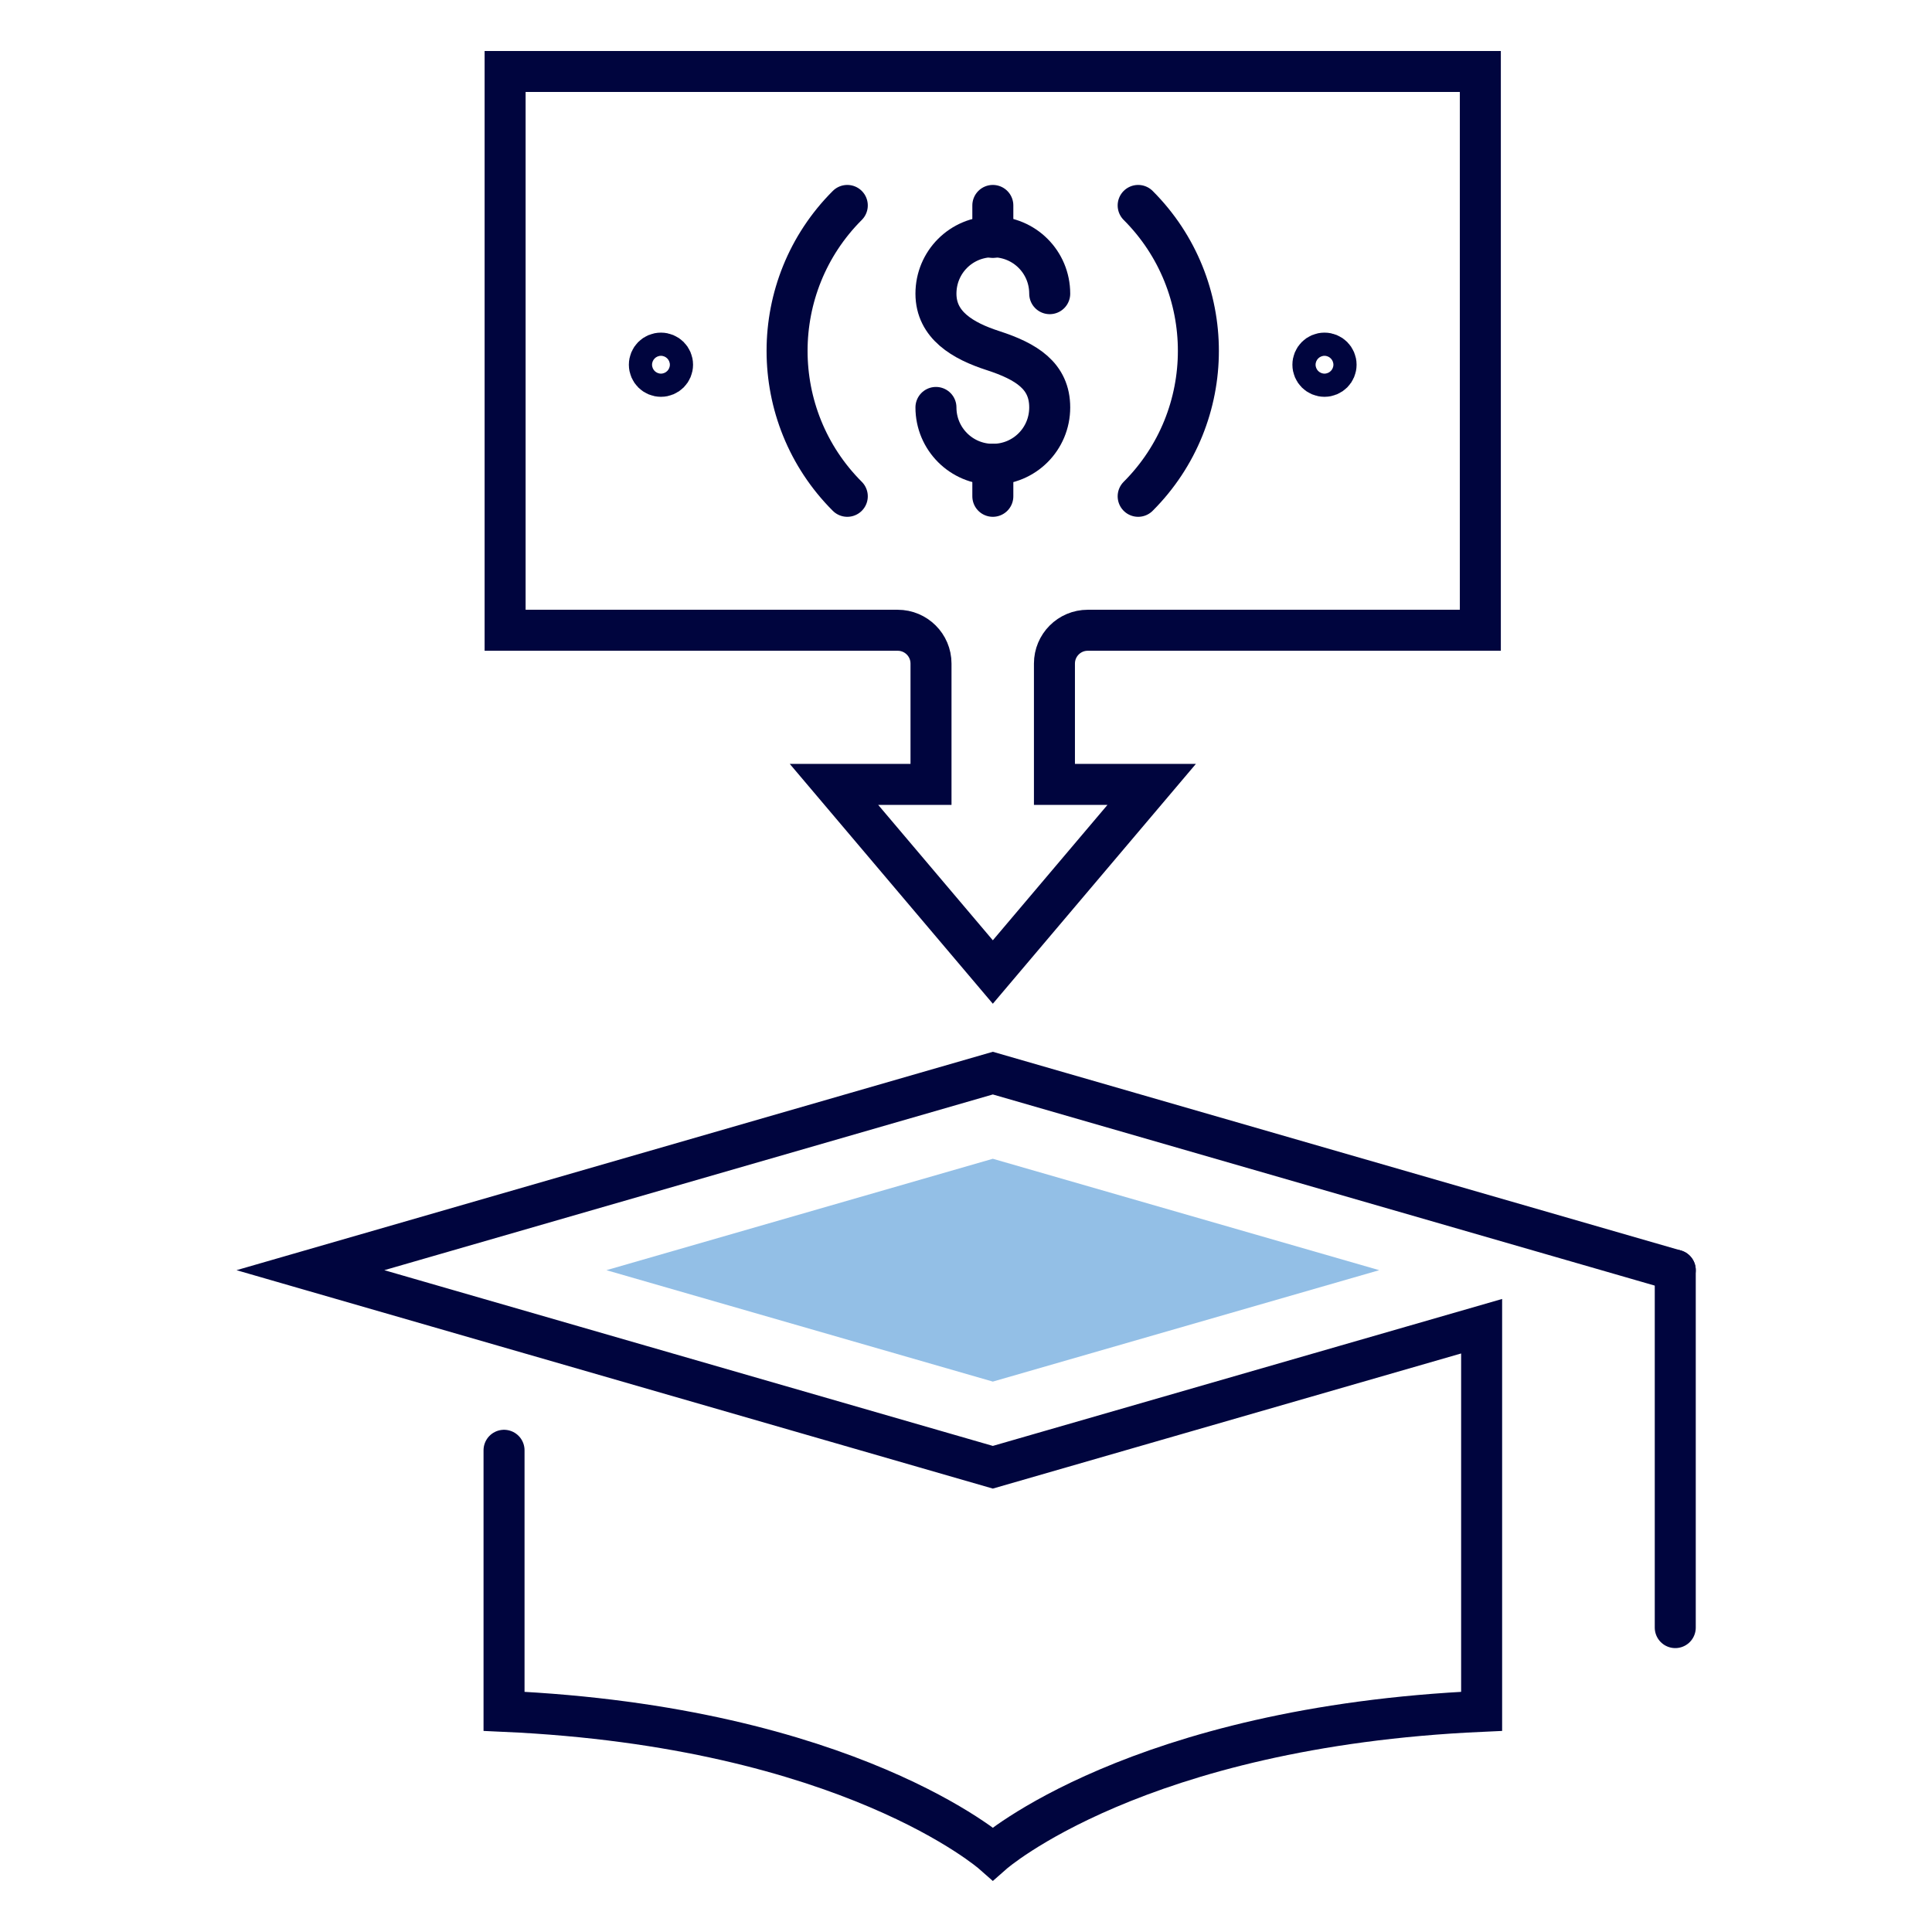
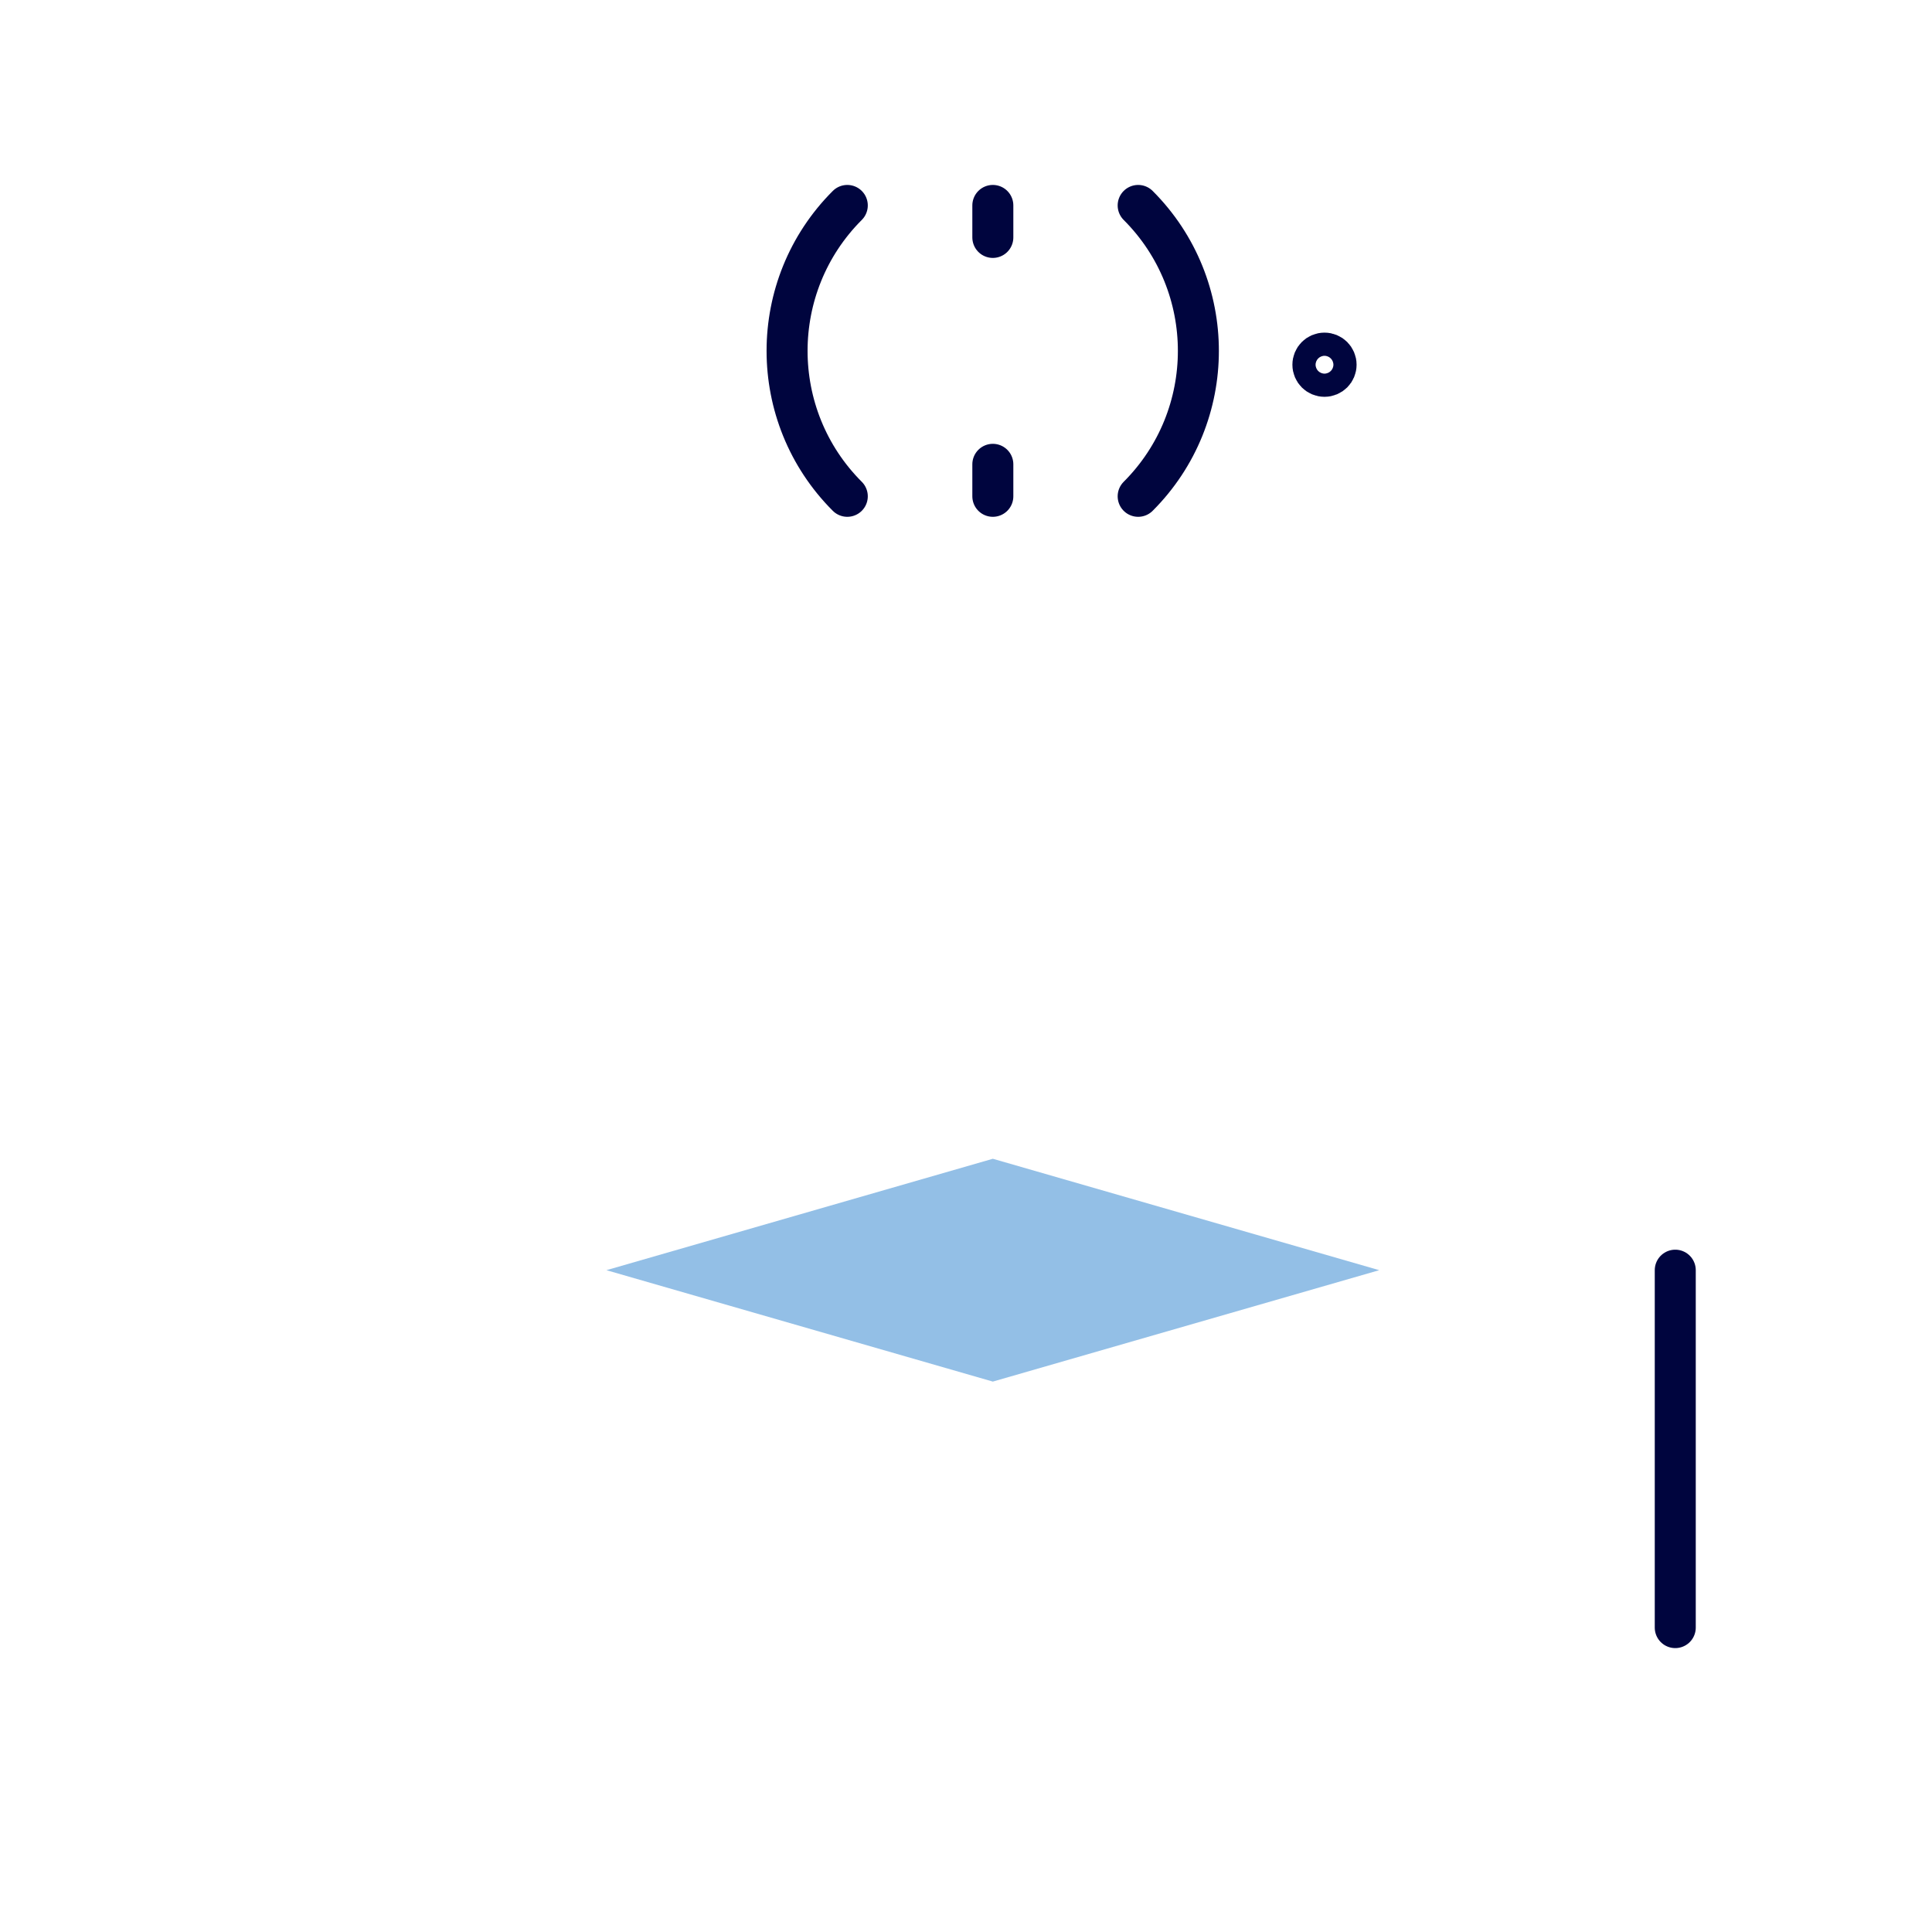
<svg xmlns="http://www.w3.org/2000/svg" id="a" width="240px" height="240px" viewBox="0 0 90 90">
-   <path d="M23.48,67.56v12.16c16.07.72,22.77,6.63,22.77,6.63,0,0,6.7-5.91,22.77-6.63,0,0,0-12.52,0-17.94l-22.77,6.57-31.79-9.18,31.79-9.18,31.79,9.18" fill="none" stroke="#00053e" stroke-linecap="round" stroke-miterlimit="10" stroke-width="1.91" />
  <path d="M28.25,59.17l18,5.19,18-5.19-18-5.19-18,5.19Z" fill="#93bfe6" />
  <line x1="78.04" y1="59.17" x2="78.04" y2="75.82" fill="none" stroke="#00053e" stroke-linecap="round" stroke-miterlimit="10" stroke-width="1.91" />
-   <path d="M50.67,29.36h18.29V3.33H23.53v26.03h18.29c.85,0,1.55.69,1.55,1.55v5.63h-4.52l7.4,8.74,7.4-8.74h-4.53v-5.63c0-.85.69-1.55,1.55-1.55Z" fill="none" stroke="#00053e" stroke-linecap="round" stroke-miterlimit="10" stroke-width="1.91" />
  <path d="M39.47,23.12c-3.74-3.74-3.74-9.81,0-13.55" fill="none" stroke="#00053e" stroke-linecap="round" stroke-miterlimit="10" stroke-width="1.91" />
  <path d="M53.02,9.57c3.74,3.74,3.74,9.81,0,13.55" fill="none" stroke="#00053e" stroke-linecap="round" stroke-miterlimit="10" stroke-width="1.91" />
  <path d="M61.16,16.99c0-.3.24-.54.54-.54s.54.24.54.54-.24.54-.54.54-.54-.24-.54-.54Z" fill="none" stroke="#00053e" stroke-linecap="round" stroke-miterlimit="10" stroke-width="1.91" />
-   <path d="M30.25,16.99c0-.3.24-.54.54-.54s.54.24.54.54-.24.54-.54.54-.54-.24-.54-.54Z" fill="none" stroke="#00053e" stroke-linecap="round" stroke-miterlimit="10" stroke-width="1.91" />
-   <path d="M43.6,18.98c0,1.46,1.18,2.65,2.65,2.65s2.65-1.18,2.65-2.65-1.08-2.14-2.65-2.65c-1.39-.45-2.65-1.18-2.65-2.65s1.18-2.65,2.65-2.65,2.65,1.18,2.65,2.65" fill="none" stroke="#00053e" stroke-linecap="round" stroke-miterlimit="10" stroke-width="1.91" />
  <line x1="46.25" y1="9.57" x2="46.25" y2="11.06" fill="none" stroke="#00053e" stroke-linecap="round" stroke-miterlimit="10" stroke-width="1.91" />
  <line x1="46.25" y1="21.63" x2="46.25" y2="23.12" fill="none" stroke="#00053e" stroke-linecap="round" stroke-miterlimit="10" stroke-width="1.91" />
</svg>